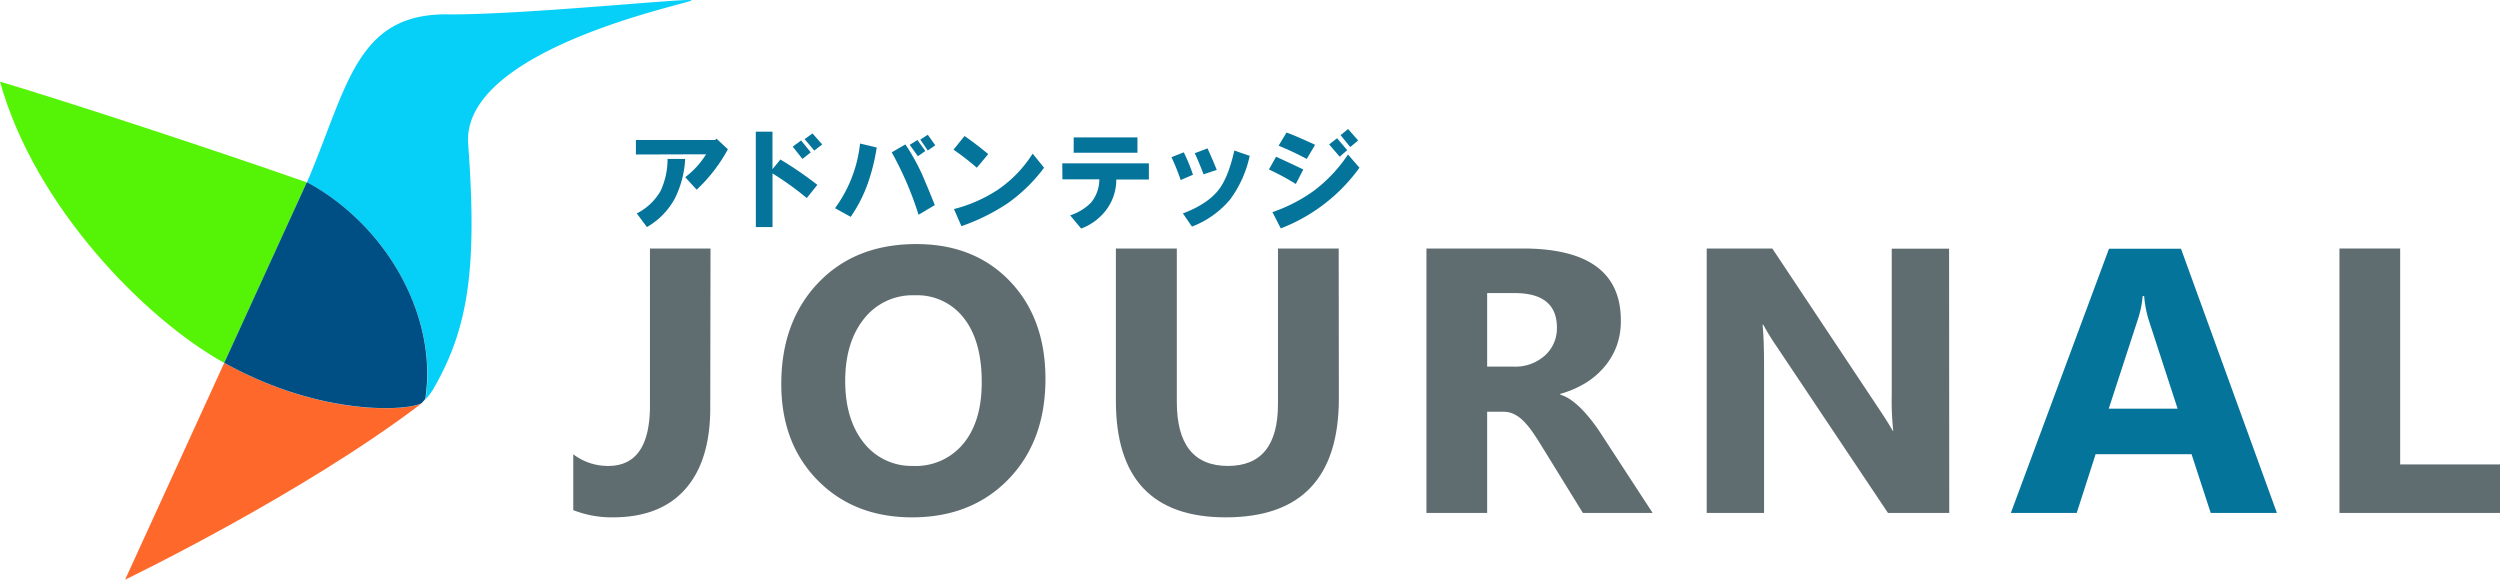
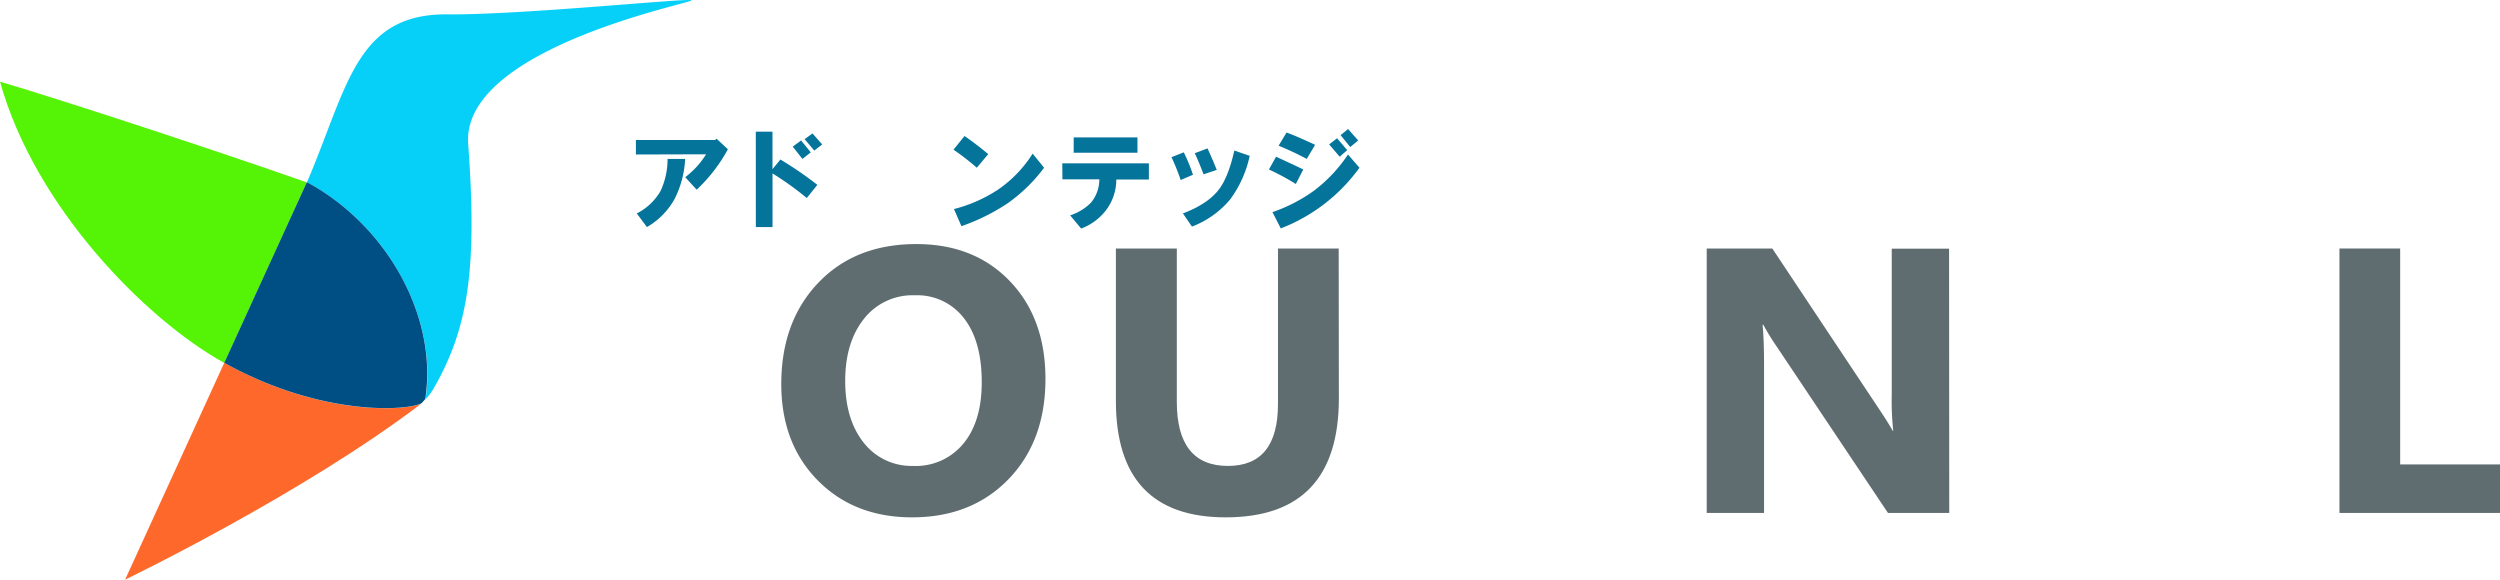
<svg xmlns="http://www.w3.org/2000/svg" viewBox="0 0 599.5 139.03">
  <defs>
    <style>.cls-1{fill:#ff682b;}.cls-2{fill:#06d0f8;}.cls-3{fill:none;}.cls-4{fill:#55f406;}.cls-5{fill:#004f84;}.cls-6{fill:#5f6d70;}.cls-7{fill:#05749b;}</style>
  </defs>
  <g id="レイヤー_2" data-name="レイヤー 2">
    <g id="修正のコピー">
      <path class="cls-1" d="M53.78,87C42.25,112.26,30,139,30,139s42.66-20.55,71.21-42.35l-.36.2C96.3,98.69,76.2,99.51,53.78,87Z" />
      <path class="cls-2" d="M106.78,3.44c-21.09.09-23.42,17-32.65,39.06l-.56,1.24.61.28c18.73,10.4,30.38,31.63,28,50.62a3.47,3.47,0,0,1-.28,1.27,16,16,0,0,0,1.85-2.36c8.56-14.63,10.73-29,8.52-59C110.56,11.63,165.86.78,165.84.08S124.51,3.69,106.78,3.44Z" />
      <path class="cls-3" d="M101.88,95.91l-.7.77A1.8,1.8,0,0,0,101.88,95.91Z" />
      <path class="cls-4" d="M0,19.57c8.32,30,34.89,57,53.78,67.47l19.79-43.3C50.45,35.63,16.65,24.56,0,19.57Z" />
      <path class="cls-5" d="M74.18,44l-.61-.28L53.78,87c22.42,12.47,42.52,11.65,47,9.84l.36-.2.7-.77a3.47,3.47,0,0,0,.28-1.27C104.56,75.65,92.91,54.42,74.18,44Z" />
-       <path class="cls-6" d="M170.32,97.81q0,12.72-6,19.49t-17.42,6.76a25.27,25.27,0,0,1-9.43-1.73V108.94a13.7,13.7,0,0,0,8.39,2.79q10,0,10-14.49V59.59h14.52Z" />
      <path class="cls-6" d="M218.73,124.06q-13.89,0-22.63-8.86t-8.75-23.09q0-15,8.88-24.3t23.54-9.28q13.85,0,22.38,8.88t8.55,23.42q0,14.94-8.86,24.08T218.73,124.06Zm.63-53.25a14.77,14.77,0,0,0-12.17,5.63q-4.51,5.64-4.51,14.92t4.51,14.89A14.55,14.55,0,0,0,219,111.73,14.73,14.73,0,0,0,231,106.4q4.43-5.33,4.42-14.78,0-9.86-4.28-15.33A14.1,14.1,0,0,0,219.36,70.81Z" />
      <path class="cls-6" d="M321.06,95.51q0,28.55-27.14,28.55-26.32,0-26.33-27.89V59.59H282.2V96.35q0,15.38,12.26,15.38,12,0,12-14.85V59.59h14.56Z" />
-       <path class="cls-6" d="M396.3,123H379.57l-10.05-16.3c-.76-1.24-1.48-2.35-2.17-3.32a18.76,18.76,0,0,0-2.09-2.49,8.14,8.14,0,0,0-2.21-1.59,5.7,5.7,0,0,0-2.51-.56h-3.92V123H342.06V59.59h23.08q23.53,0,23.54,17.23a17.55,17.55,0,0,1-1,6.12A16.92,16.92,0,0,1,384.71,88a18.61,18.61,0,0,1-4.57,3.89,24,24,0,0,1-6,2.56v.18a9.41,9.41,0,0,1,2.8,1.43,20.68,20.68,0,0,1,2.61,2.32,33.53,33.53,0,0,1,2.41,2.85c.77,1,1.47,2,2.1,3ZM356.62,70.28V87.91h6.31a10.57,10.57,0,0,0,7.53-2.65,8.75,8.75,0,0,0,2.89-6.67q0-8.31-10.15-8.31Z" />
      <path class="cls-6" d="M467.43,123h-14.7L426.08,83.14a57.5,57.5,0,0,1-3.24-5.26h-.18q.36,3.36.36,10.25V123H409.27V59.59H425l25.65,38.57c1.17,1.74,2.26,3.46,3.25,5.17H454a66.42,66.42,0,0,1-.36-8.7v-35h13.75Z" />
-       <path class="cls-7" d="M546,123H530.13l-4.6-14.09h-23L498,123H482.2l23.54-63.36H523Zm-23.81-25-6.94-21.3a27.29,27.29,0,0,1-1.08-5.7h-.36a23.66,23.66,0,0,1-1.13,5.52l-7,21.48Z" />
      <path class="cls-6" d="M599.5,123H561V59.59h14.56v51.78H599.5Z" />
      <path class="cls-7" d="M152.49,37.05V33.57h19l.32-.31,2.74,2.53a38.29,38.29,0,0,1-7.49,9.7l-2.74-3a20.5,20.5,0,0,0,5-5.49Zm.21,14.13a13.69,13.69,0,0,0,5.7-5.38,18.13,18.13,0,0,0,1.68-7.69h4.22a23.65,23.65,0,0,1-2.53,9.59,17.54,17.54,0,0,1-6.64,6.75Z" />
      <path class="cls-7" d="M181.24,31.57h4v9l1.9-2.32A87.39,87.39,0,0,1,196,44.33l-2.53,3.16a74.1,74.1,0,0,0-8.22-5.9V54.45h-4Zm8.86,3.59,2-1.48,2.32,2.85-2,1.58Zm2.85-1.8L194.84,32l2.32,2.64-1.9,1.47Z" />
-       <path class="cls-7" d="M200.24,49.92a31.92,31.92,0,0,0,6-15.5l4,.95a48.14,48.14,0,0,1-2.11,8.54A34.72,34.72,0,0,1,204,52Zm13.6-13.39,3.27-1.9a50.09,50.09,0,0,1,4,7.17q1.59,3.69,3.06,7.38l-3.9,2.32A80,80,0,0,0,213.84,36.53Zm4.32-1.8L220,33.57l1.9,2.64-1.79,1.26Zm2.53-1.26,1.79-1.16,1.8,2.53-1.8,1.26Z" />
      <path class="cls-7" d="M228.65,35.89l2.64-3.27c1.76,1.2,3.65,2.64,5.69,4.33l-2.74,3.27A61.81,61.81,0,0,0,228.65,35.89Zm.11,14.24a34.67,34.67,0,0,0,10.54-4.64,29.59,29.59,0,0,0,8.33-8.65l2.74,3.38a38.8,38.8,0,0,1-8.75,8.54,49.19,49.19,0,0,1-11.07,5.48Z" />
      <path class="cls-7" d="M254.73,39.16H275.5v3.9h-7.81a12.18,12.18,0,0,1-2.21,7,13.4,13.4,0,0,1-6.22,4.75l-2.64-3.17a12.3,12.3,0,0,0,5-3.05,8.76,8.76,0,0,0,2-5.59h-8.85Zm2.74-6.22h15.29v3.69H257.47Z" />
      <path class="cls-7" d="M280.92,37.69l2.95-1.16a42.51,42.51,0,0,1,2.21,5.37l-2.95,1.27A51.48,51.48,0,0,0,280.92,37.69Zm2.74,13.49q6.1-2.31,8.75-5.9,2.2-3,3.58-9.18l3.69,1.27A27.14,27.14,0,0,1,295,47.81a22.33,22.33,0,0,1-9.17,6.53Zm2.84-14.44,3.06-1.16c.77,1.68,1.51,3.41,2.22,5.16l-3.17,1.06Q287.56,39,286.5,36.74Z" />
      <path class="cls-7" d="M304.29,40.64,306,37.58c2.17,1,4.35,2,6.53,3.06l-1.79,3.48A60.11,60.11,0,0,0,304.29,40.64Zm.84,10.23a38.28,38.28,0,0,0,10-5.17,35.53,35.53,0,0,0,8.12-8.65L326,40.22a41.75,41.75,0,0,1-18.87,14.55Zm1.48-15.93,1.9-3.16c1.75.63,4,1.62,6.85,2.95l-2,3.38A70.9,70.9,0,0,0,306.61,34.94Zm12.12-.31,1.9-1.48L323.06,36l-1.8,1.58Zm2.74-2.22,1.8-1.47,2.42,2.74-1.9,1.58Z" />
    </g>
  </g>
</svg>